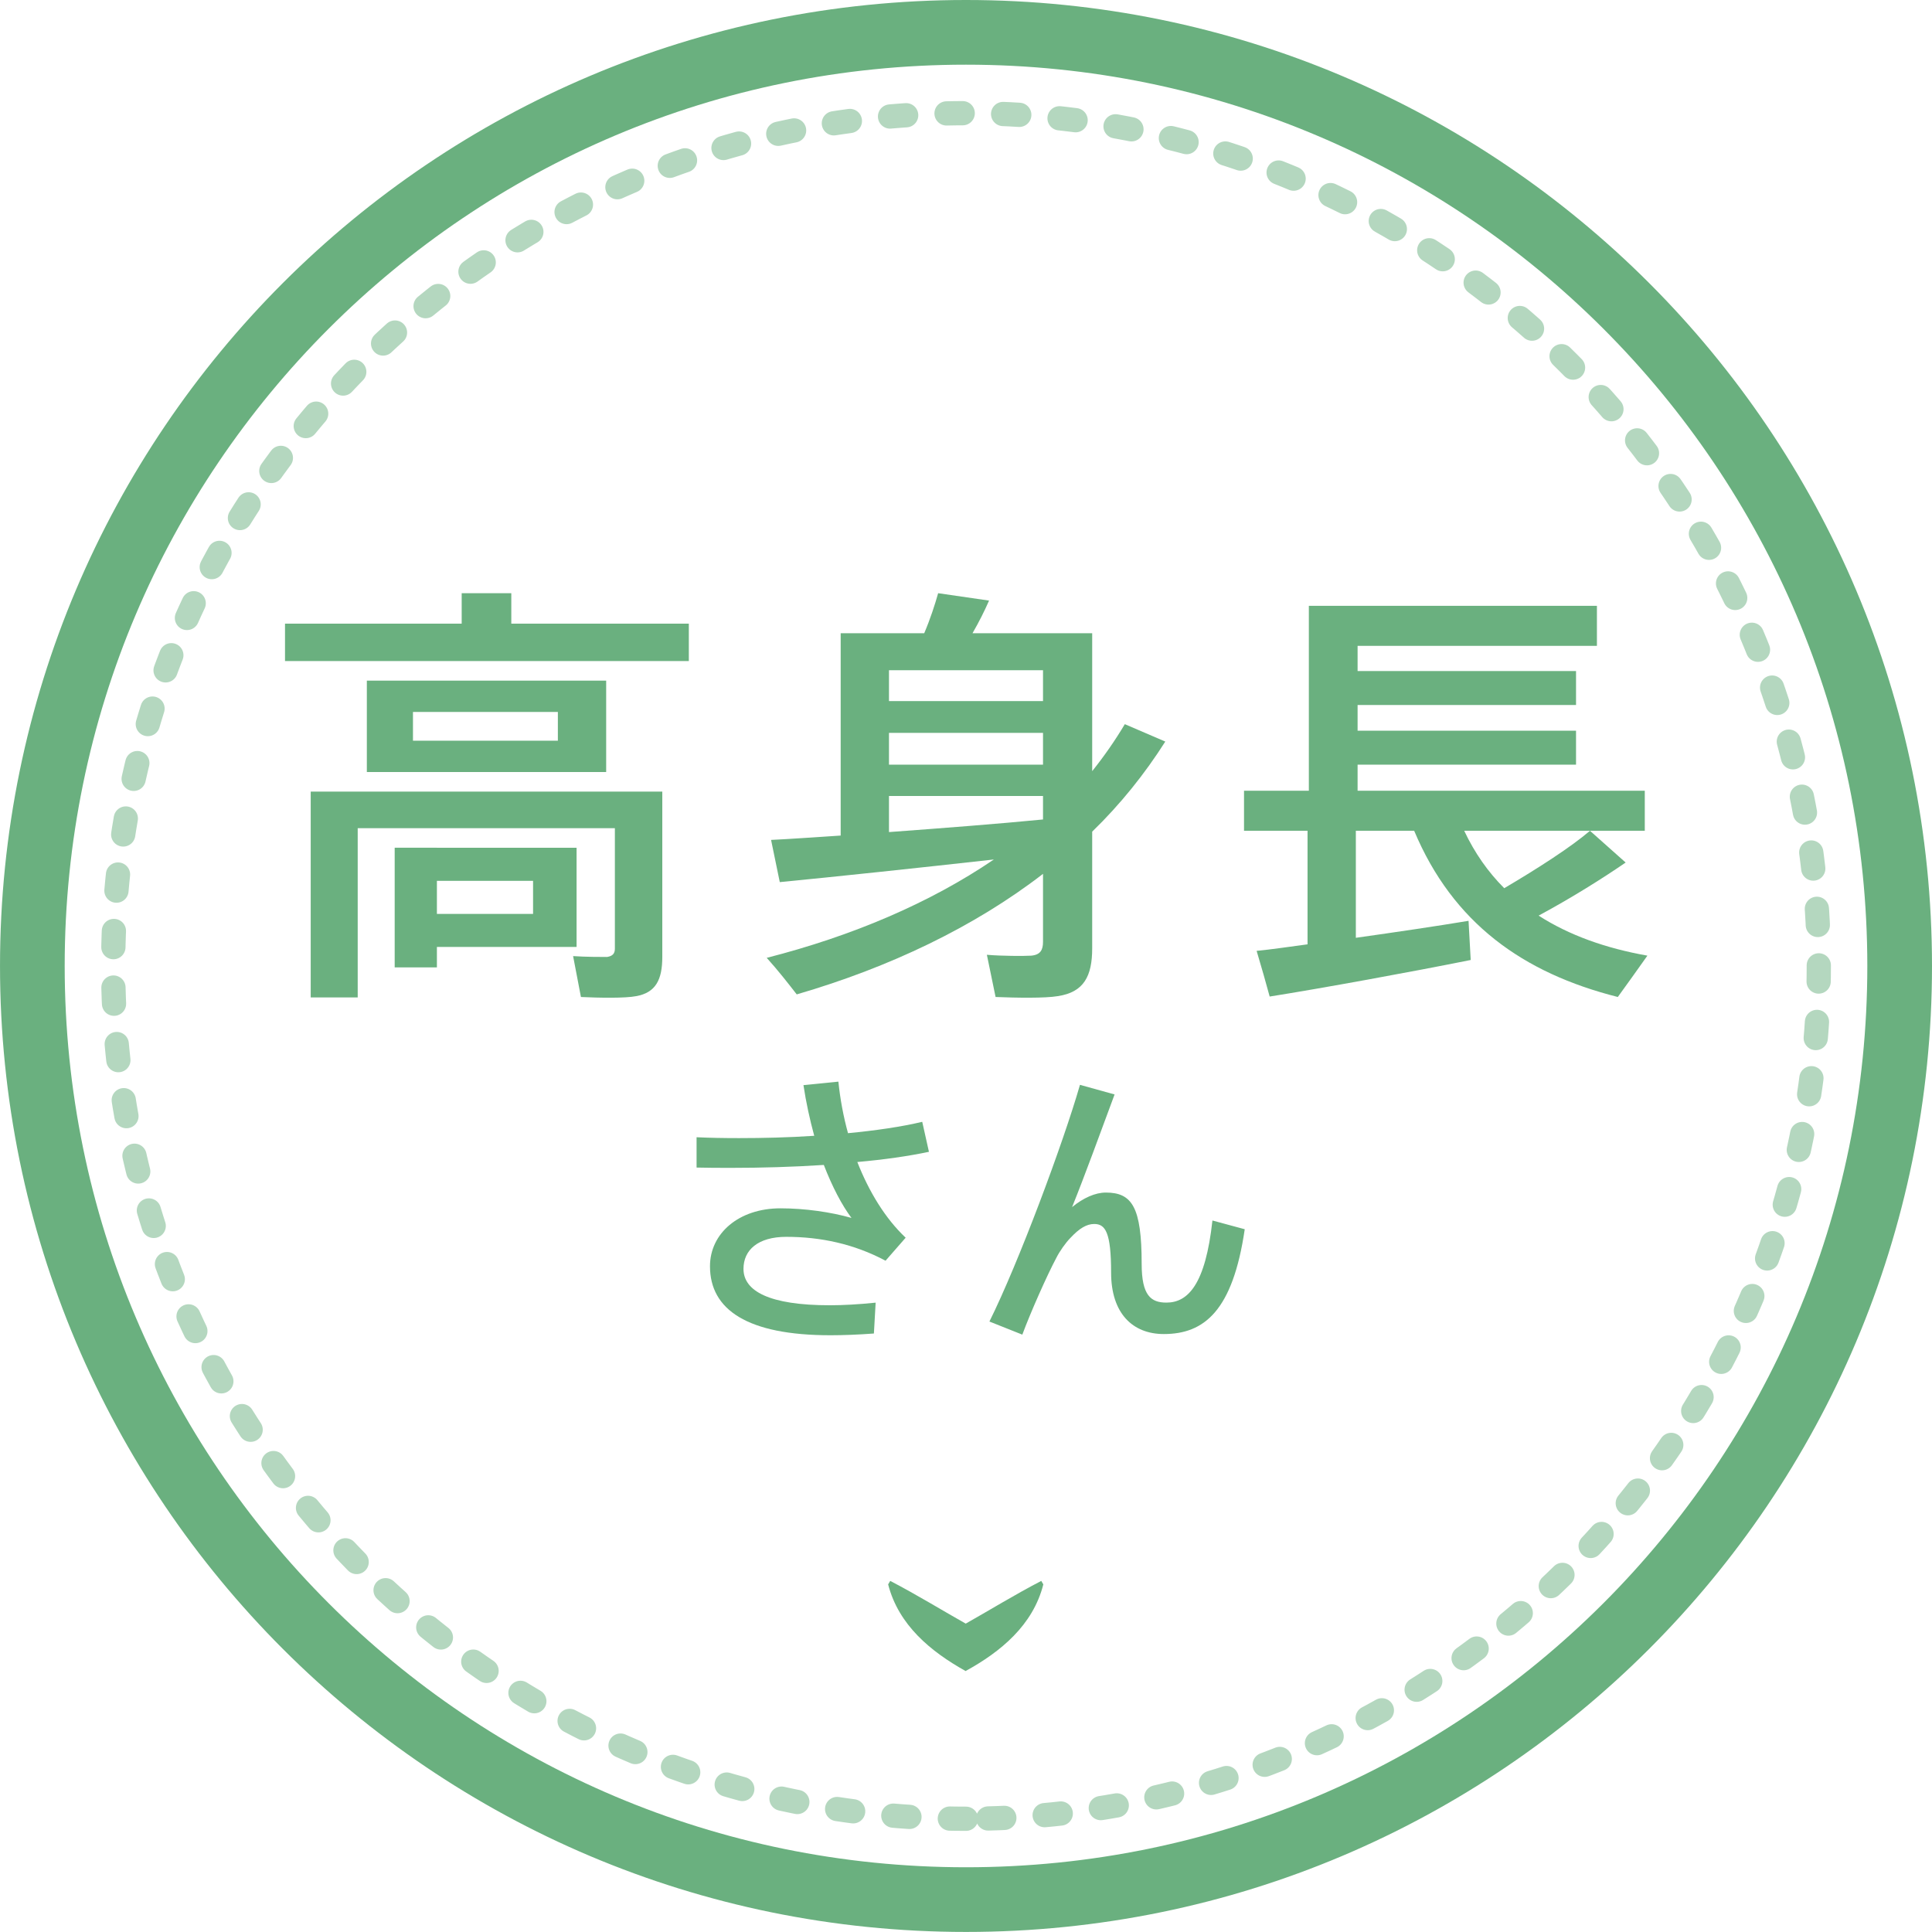
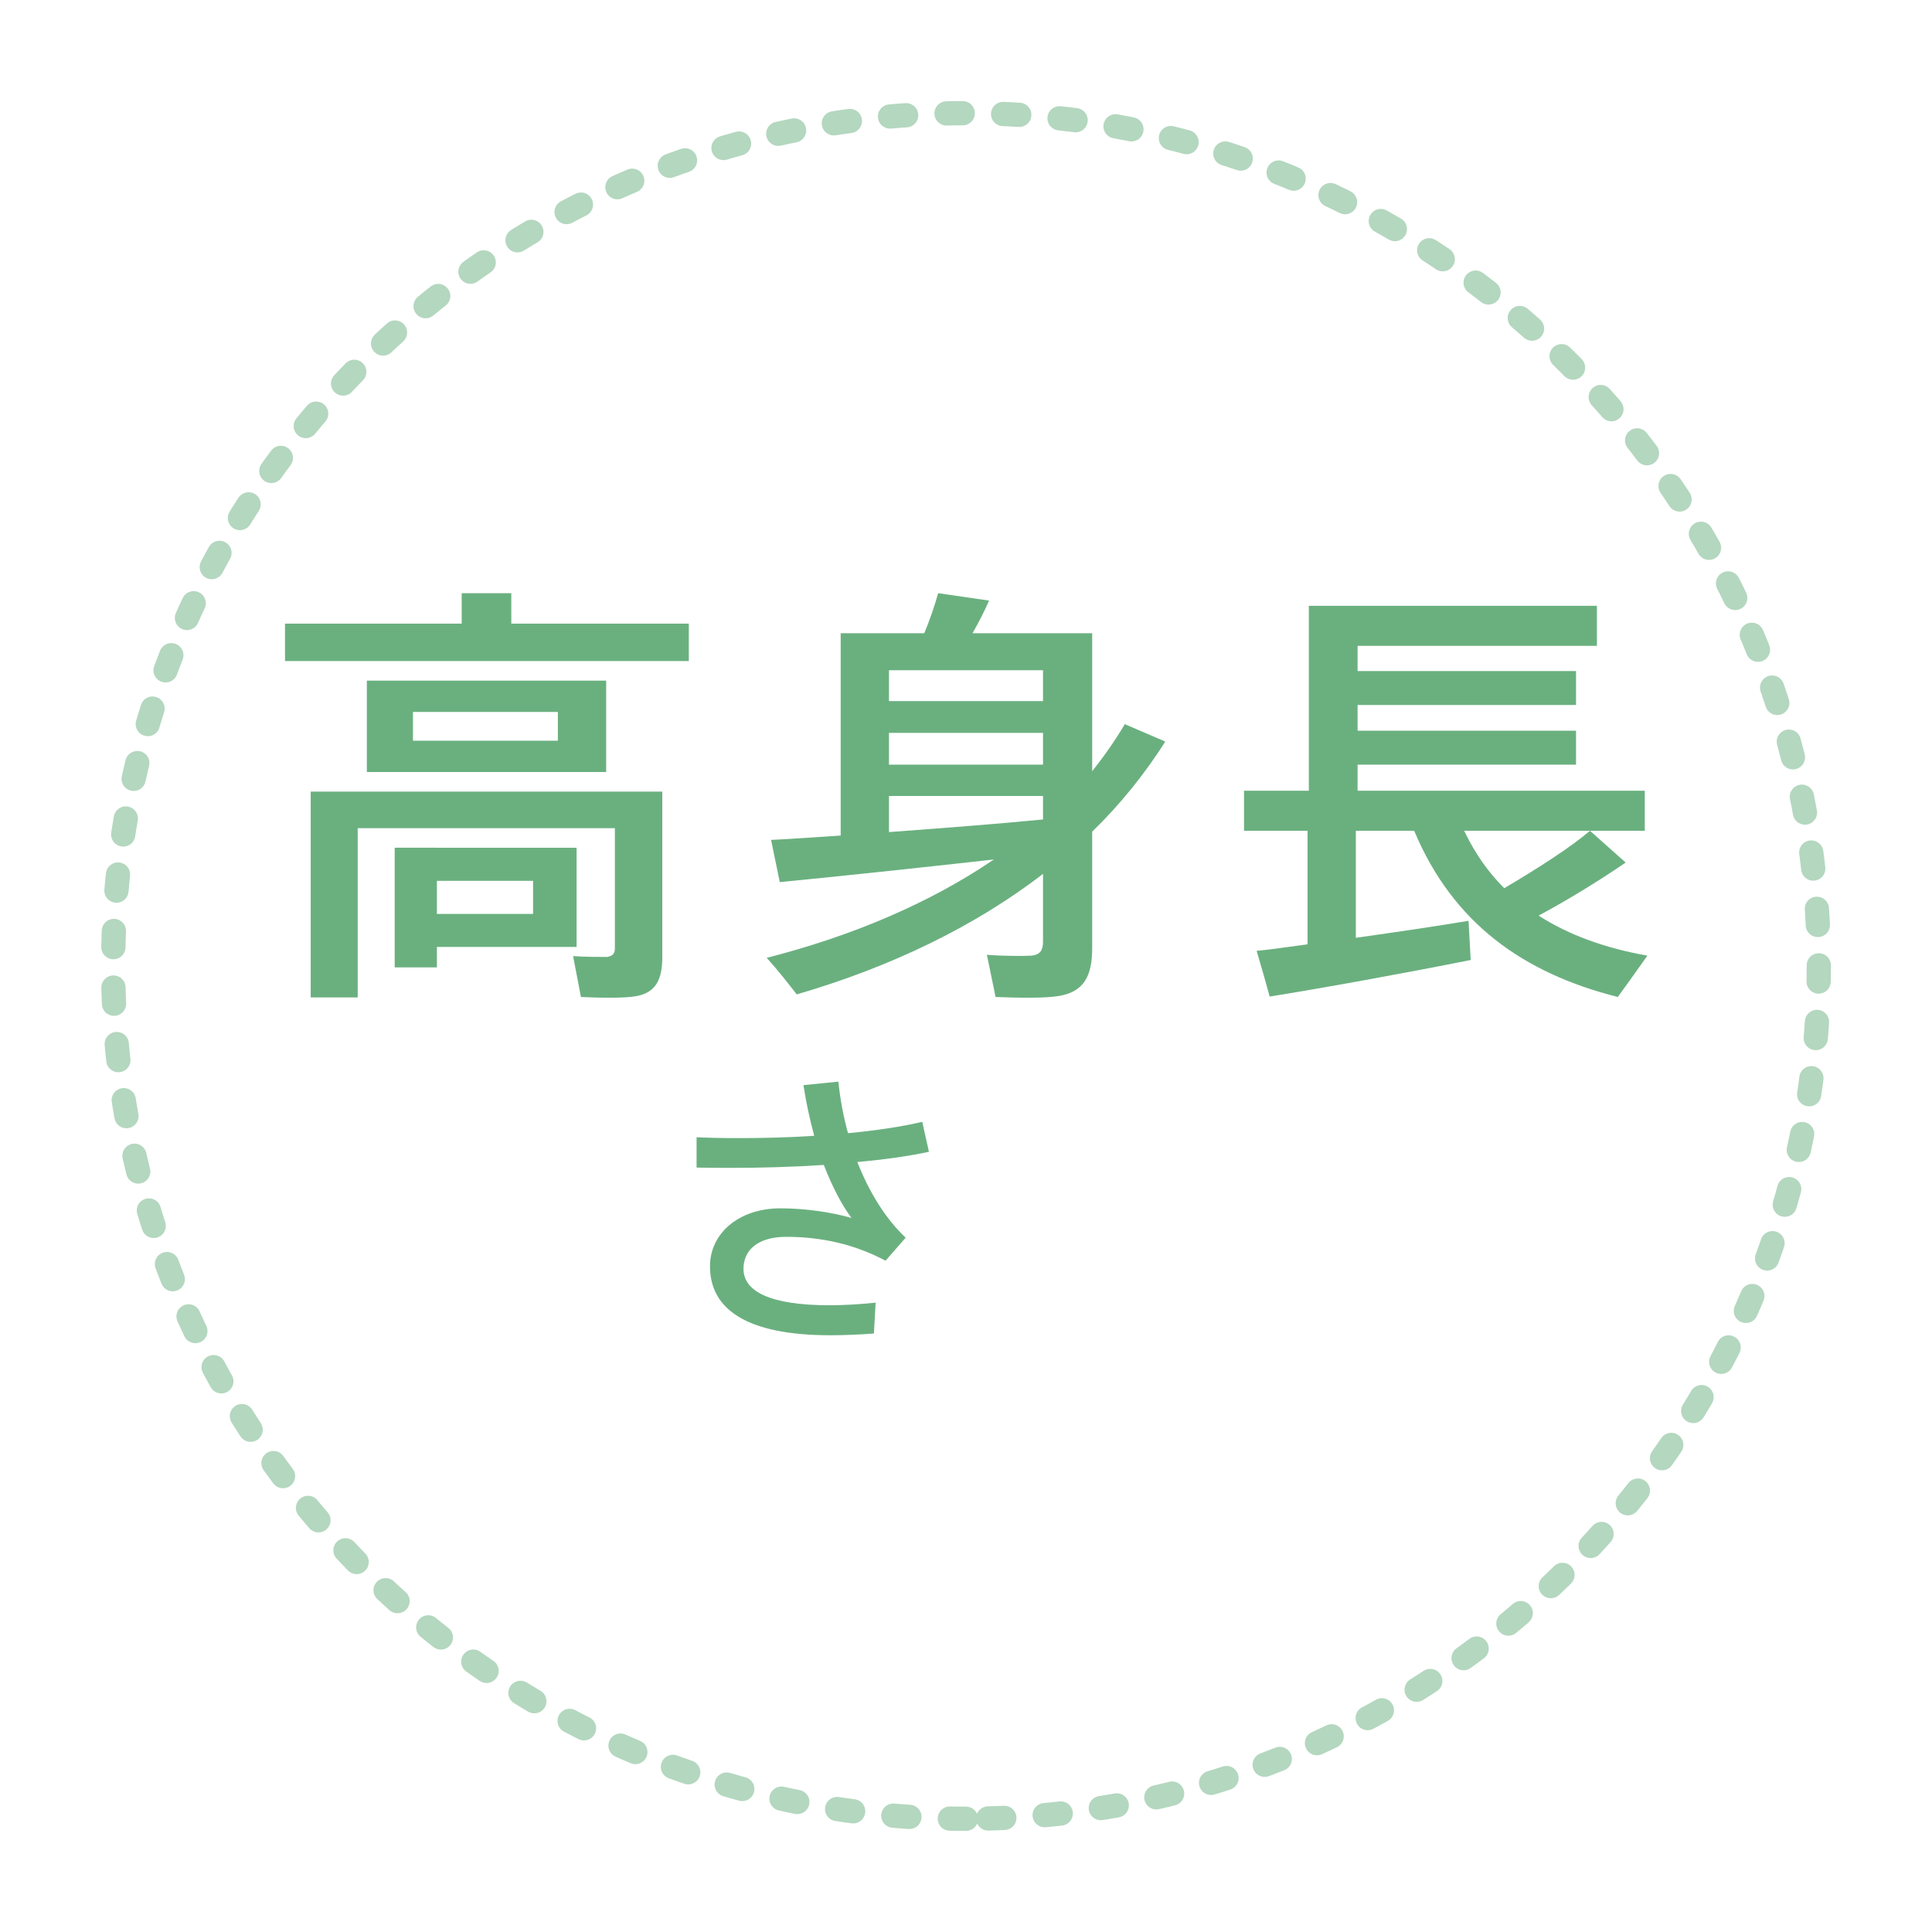
<svg xmlns="http://www.w3.org/2000/svg" id="_レイヤー_2" viewBox="0 0 131.431 131.427">
  <defs>
    <style>.cls-1{stroke:#6ab07f;stroke-miterlimit:10;stroke-width:4.4px;}.cls-1,.cls-2{fill:none;}.cls-3{fill:#6ab07f;stroke-width:0px;}.cls-2{stroke:#b4d7bf;stroke-dasharray:0 0 1.1 2.75;stroke-linecap:round;stroke-linejoin:round;stroke-width:1.65px;}</style>
  </defs>
  <g id="layout">
-     <path class="cls-1" d="m129.231,65.714c0,35.079-28.44,63.513-63.514,63.513-35.078,0-63.515-28.436-63.516-63.513-.001-35.076,28.438-63.515,63.516-63.514,35.074,0,63.513,28.438,63.514,63.514Z" />
    <path class="cls-2" d="m65.716,123.727c-31.989,0-58.015-26.026-58.016-58.013,0-15.495,6.034-30.063,16.993-41.021,10.958-10.959,25.528-16.993,41.022-16.993,31.989,0,58.014,26.025,58.015,58.014,0,31.989-26.025,58.013-58.014,58.013h0Z" />
    <path class="cls-3" d="m31.408,42.426v-2.072h3.375v2.072h12.077v2.546h-27.471v-2.546h12.019Zm12.019,11.427h1.628v11.249c0,1.539-.444,2.427-1.776,2.664-.74.148-2.516.118-3.759.059l-.533-2.783c.799.059,1.983.059,2.309.059.385-.059.533-.237.533-.562v-8.2h-17.495v11.515h-3.197v-14.002h22.291Zm-2.19-7.549v6.216h-16.281v-6.216h16.281Zm-11.515,11.367h9.502v6.749h-9.502v1.391h-2.872v-8.141h2.872Zm-1.628-7.282h9.857v-1.954h-9.857v1.954Zm8.17,11.782v-2.25h-6.542v2.25h6.542Z" />
    <path class="cls-3" d="m57.19,56.842v-13.765h5.684c.415-.977.74-1.983.947-2.723l3.463.503c-.296.681-.681,1.45-1.125,2.22h8.141v9.384c.828-1.036,1.568-2.102,2.22-3.197l2.753,1.184c-1.392,2.191-3.049,4.263-4.973,6.128v7.933c0,1.895-.562,2.99-2.339,3.256-.858.148-2.812.118-4.233.059l-.592-2.871c1.066.089,2.517.089,3.02.059.622-.059.799-.385.799-.947v-4.618c-4.677,3.611-10.449,6.365-16.754,8.2-.622-.799-1.243-1.598-2.042-2.487,5.802-1.48,11.101-3.73,15.452-6.69-5.032.562-10.894,1.184-14.564,1.539l-.592-2.871c1.273-.059,2.901-.178,4.736-.296Zm13.765-9.147v-2.102h-10.479v2.102h10.479Zm0,4.322v-2.161h-10.479v2.161h10.479Zm0,3.73v-1.599h-10.479v2.457c3.611-.266,7.459-.562,10.479-.858Z" />
    <path class="cls-3" d="m88.95,64.242v-7.726h-4.321v-2.723h4.41v-12.581h19.597v2.723h-16.281v1.717h14.86v2.309h-14.86v1.747h14.86v2.309h-14.86v1.776h19.537v2.723h-12.284c.71,1.51,1.628,2.812,2.723,3.907,2.31-1.362,4.559-2.812,5.832-3.907l2.428,2.161c-1.51,1.036-3.612,2.368-5.921,3.611,2.072,1.332,4.559,2.22,7.4,2.723-.74,1.036-1.361,1.924-2.013,2.812-6.453-1.628-11.219-5.032-13.854-11.308h-3.967v7.282c2.724-.385,5.535-.799,7.667-1.155l.147,2.664c-3.967.799-10.124,1.924-13.676,2.487-.267-.977-.533-1.924-.888-3.108.947-.089,2.131-.266,3.463-.444Z" />
    <path class="cls-3" d="m47.389,77.365c.852.04,1.803.059,2.892.059,1.584,0,3.367-.04,5.11-.158-.297-1.089-.555-2.258-.733-3.446l2.376-.238c.119,1.169.337,2.357.654,3.506,1.881-.178,3.644-.436,5.05-.772l.456,2.04c-1.406.297-3.07.535-4.872.693.792,2.02,1.901,3.842,3.288,5.15l-1.367,1.565c-2.159-1.149-4.437-1.624-6.753-1.624-1.921,0-2.912.891-2.912,2.179,0,1.505,1.743,2.476,5.882,2.476.872,0,1.961-.059,3.109-.178l-.119,2.099c-1.05.079-2.1.119-2.951.119-5.665,0-8.2-1.743-8.2-4.694,0-2.238,1.961-3.941,4.793-3.941,1.664,0,3.446.257,4.833.654-.654-.871-1.307-2.119-1.882-3.605-2.119.139-4.278.198-6.239.198-.852,0-1.684,0-2.417-.02v-2.06Z" />
-     <path class="cls-3" d="m75.824,74.453c-.95,2.555-2.04,5.565-2.892,7.665.772-.634,1.585-.99,2.298-.99,1.782,0,2.436.99,2.436,4.852,0,2.159.634,2.634,1.684,2.634,1.466,0,2.654-1.228,3.13-5.585l2.198.594c-.812,5.546-2.753,7.13-5.506,7.13-2.119,0-3.585-1.406-3.585-4.179,0-2.753-.396-3.308-1.148-3.308-.516,0-1.011.297-1.604.931-.337.337-.753.931-.971,1.367-.634,1.188-1.743,3.684-2.317,5.229l-2.238-.891c1.96-3.941,5.01-12.101,6.16-16.102l2.356.654Z" />
-     <path class="cls-3" d="m70.975,107.784c-.703,2.78-2.903,4.587-5.287,5.894-2.369-1.323-4.559-3.124-5.269-5.895,0,0,.141-.236.141-.236,1.796.933,3.517,1.994,5.278,2.986h-.281c1.761-.993,3.481-2.054,5.278-2.986l.141.236h0Z" />
  </g>
</svg>